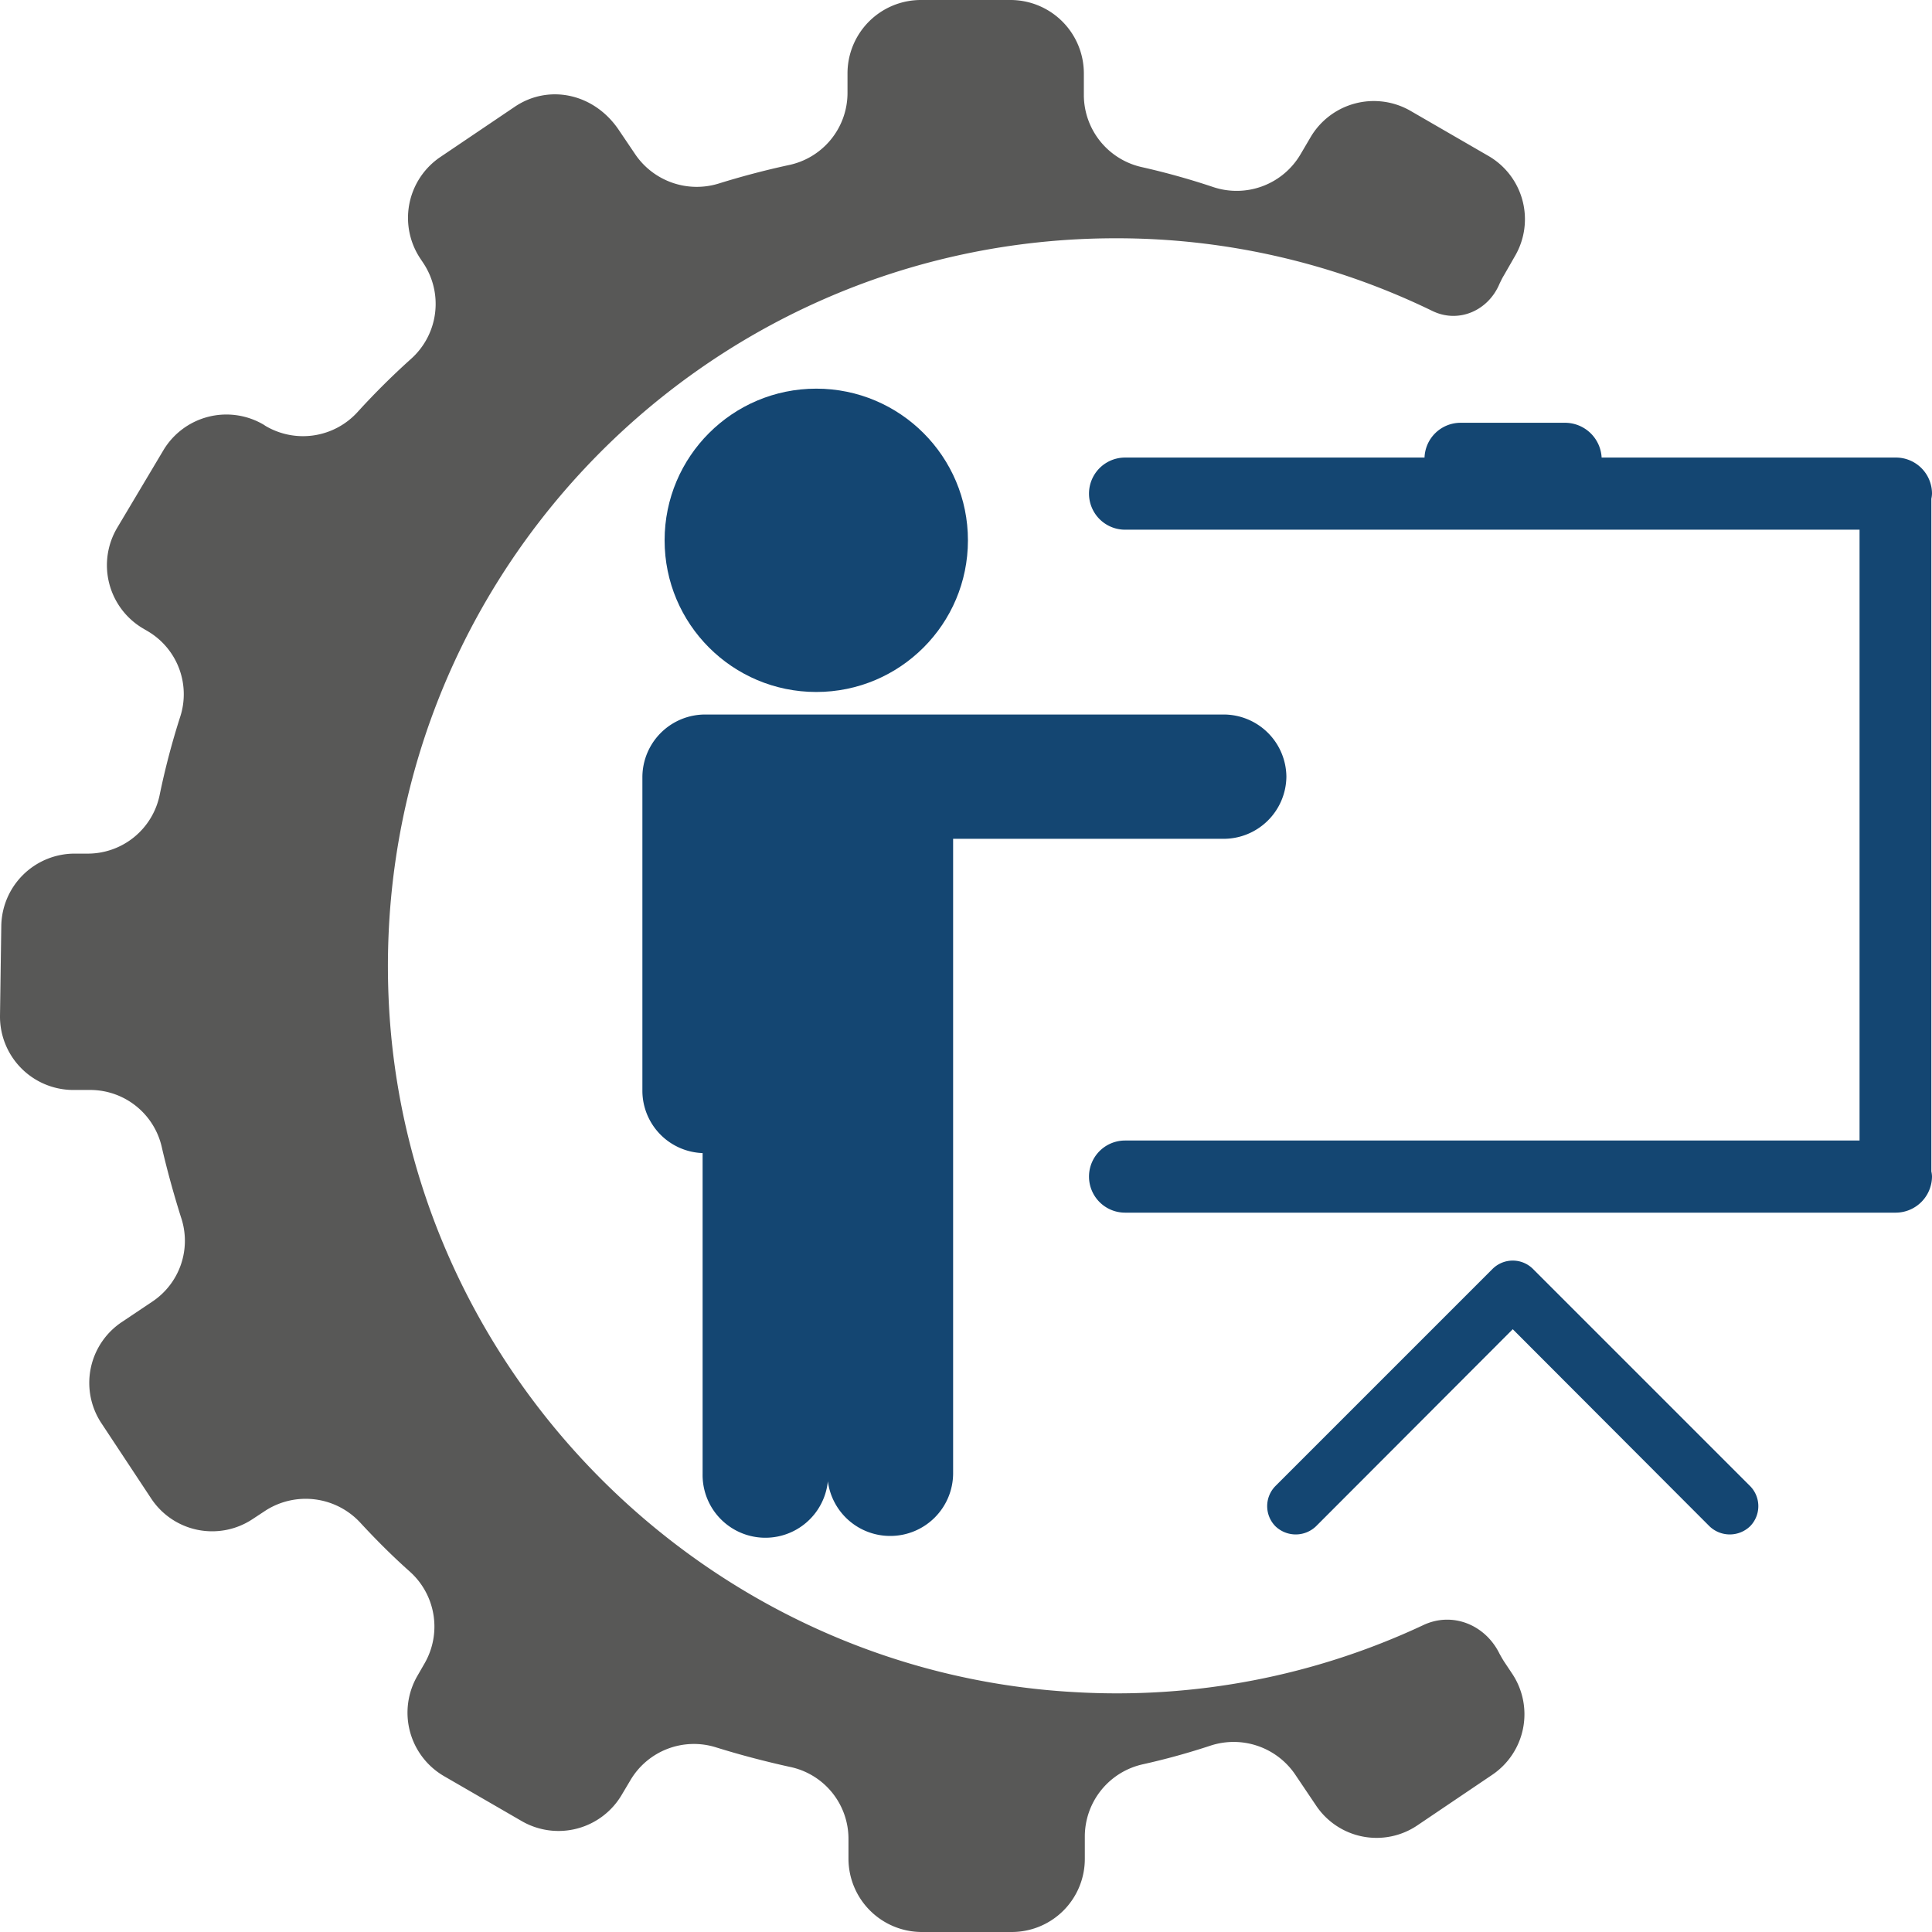
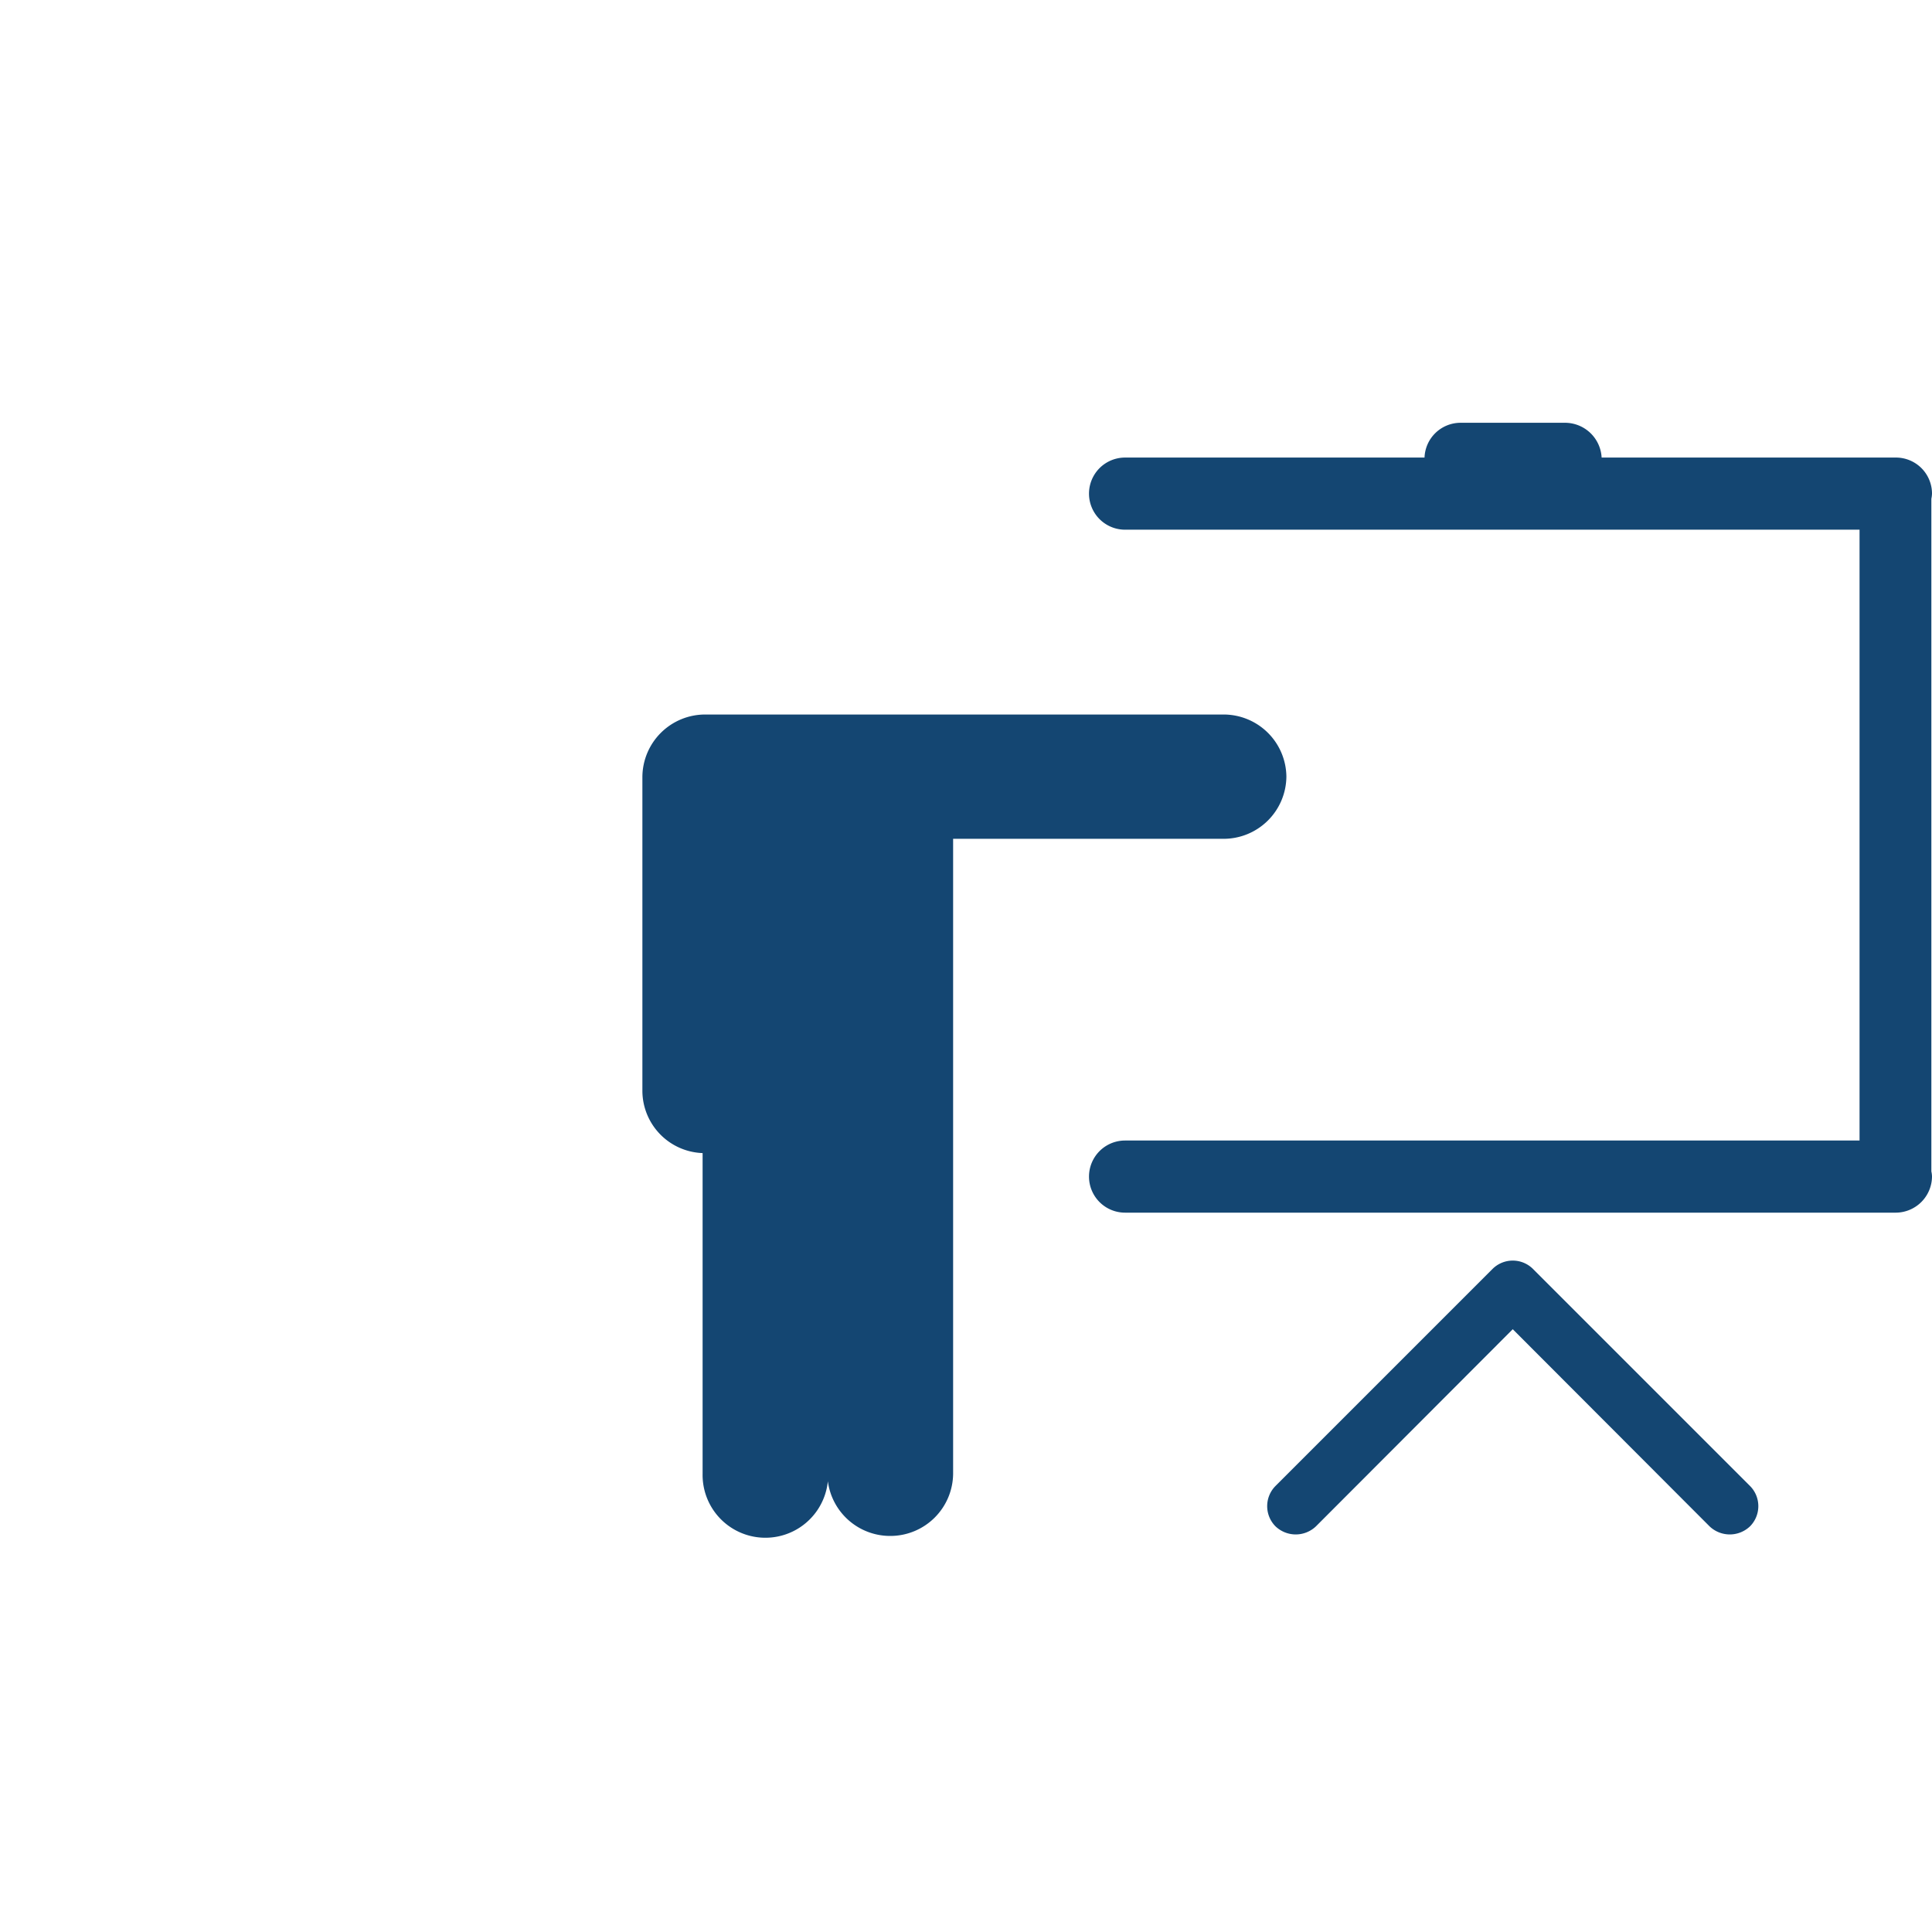
<svg xmlns="http://www.w3.org/2000/svg" id="Livello_1" data-name="Livello 1" viewBox="0 0 600 600">
  <defs>
    <style>.cls-1{fill:#585857;}.cls-2{fill:#144672;}</style>
  </defs>
  <title>icoSeminari</title>
-   <path class="cls-1" d="M467.3,516.3c-.6-.9-1.1-1.8-1.6-2.7-4.4-9-14.6-13.2-23.7-8.9a224,224,0,0,1-108.3,20.8c-112.9-6.2-205-97.1-212.7-209.8C112.1,183.8,216.5,74,346.5,74a224,224,0,0,1,98.4,22.6c8.1,3.9,17.3-.1,20.8-8.5.4-.8.8-1.7,1.3-2.5l3.5-6.1a22.7,22.7,0,0,0-8.3-31.1L438,34.4a22.8,22.8,0,0,0-31.1,8.4l-3,5.1a23,23,0,0,1-27.1,10.2,226.7,226.7,0,0,0-22.2-6.2,23,23,0,0,1-18-22.2V22.8A22.8,22.8,0,0,0,313.9,0h-28a22.8,22.8,0,0,0-22.7,22.8V29a22.9,22.9,0,0,1-18.4,22.3q-11,2.4-21.6,5.7a23.1,23.1,0,0,1-25.8-8.9l-5.2-7.7c-7.8-11.6-22-14.3-32.4-7.2L136.7,48.8a22.8,22.8,0,0,0-6.1,31.6l.8,1.2a22.9,22.9,0,0,1-3.8,29.9,232.1,232.1,0,0,0-16.5,16.4,22.9,22.9,0,0,1-28.6,4.4l-.6-.4a22.8,22.8,0,0,0-31.2,8l-14.3,24a22.8,22.8,0,0,0,7.9,31.2l1.7,1a22.7,22.7,0,0,1,9.9,26.7,234.6,234.6,0,0,0-6.3,24A22.8,22.8,0,0,1,27,265.1H23.4a22.8,22.8,0,0,0-23,22.5L0,315.5a22.8,22.8,0,0,0,22.5,23h5.8a22.8,22.8,0,0,1,22,18c1.7,7.3,3.7,14.5,5.9,21.5a22.7,22.7,0,0,1-9,26.3l-9.1,6.1A22.7,22.7,0,0,0,31.5,442l15.4,23.3a22.7,22.7,0,0,0,31.5,6.5l4.1-2.7A23.1,23.1,0,0,1,112,473c4.8,5.2,9.9,10.3,15.3,15.1a22.9,22.9,0,0,1,4.6,28.4l-2.3,4a22.8,22.8,0,0,0,8.3,31.1l24.2,14a22.8,22.8,0,0,0,31.1-8.4l2.5-4.2a22.9,22.9,0,0,1,26.8-10.3c7.4,2.3,15,4.3,22.7,6A22.8,22.8,0,0,1,263.5,571v6.2A22.8,22.8,0,0,0,286.3,600h27.9a22.7,22.7,0,0,0,22.7-22.8v-7A23,23,0,0,1,355,547.9a217.5,217.5,0,0,0,21-5.8,23.1,23.1,0,0,1,26.1,8.8l6.6,9.8a22.6,22.6,0,0,0,31.6,6.1l23.1-15.6a22.7,22.7,0,0,0,6.1-31.6Z" transform="translate(0)" />
  <path class="cls-2" d="M379.9,221.9H219a19.5,19.5,0,0,0-19.5,19.3h0v97.7a19.4,19.4,0,0,0,18.7,19.2v99.6a19.5,19.5,0,0,0,38.9,2.3,19.5,19.5,0,0,0,19.4,17h0A19.5,19.5,0,0,0,296,457.7V260.5h83.9a19.5,19.5,0,0,0,19.6-19.3h0A19.5,19.5,0,0,0,379.9,221.9Z" transform="translate(0)" />
  <path class="cls-2" d="M599.8,154.9a8.8,8.8,0,0,0,.2-1.6,11.2,11.2,0,0,0-11.2-11.2H497.4a11.4,11.4,0,0,0-11.2-10.8H453.5a11.2,11.2,0,0,0-11.1,10.8h-93a11.2,11.2,0,0,0,0,22.4H577.5V354.2H349.4a11.2,11.2,0,0,0,0,22.4H588.8A11.3,11.3,0,0,0,600,365.4a7.8,7.8,0,0,0-.2-1.6Z" transform="translate(0)" />
  <path class="cls-2" d="M543.5,461.5l-67.4-67.4a8.9,8.9,0,0,0-12.6,0l-67.4,67.4a8.9,8.9,0,0,0,0,12.5,9.1,9.1,0,0,0,12.6,0l61.1-61.2L530.9,474a9.1,9.1,0,0,0,12.6,0A8.9,8.9,0,0,0,543.5,461.5Z" transform="translate(0)" />
-   <circle class="cls-2" cx="253.5" cy="167.8" r="47.1" />
</svg>